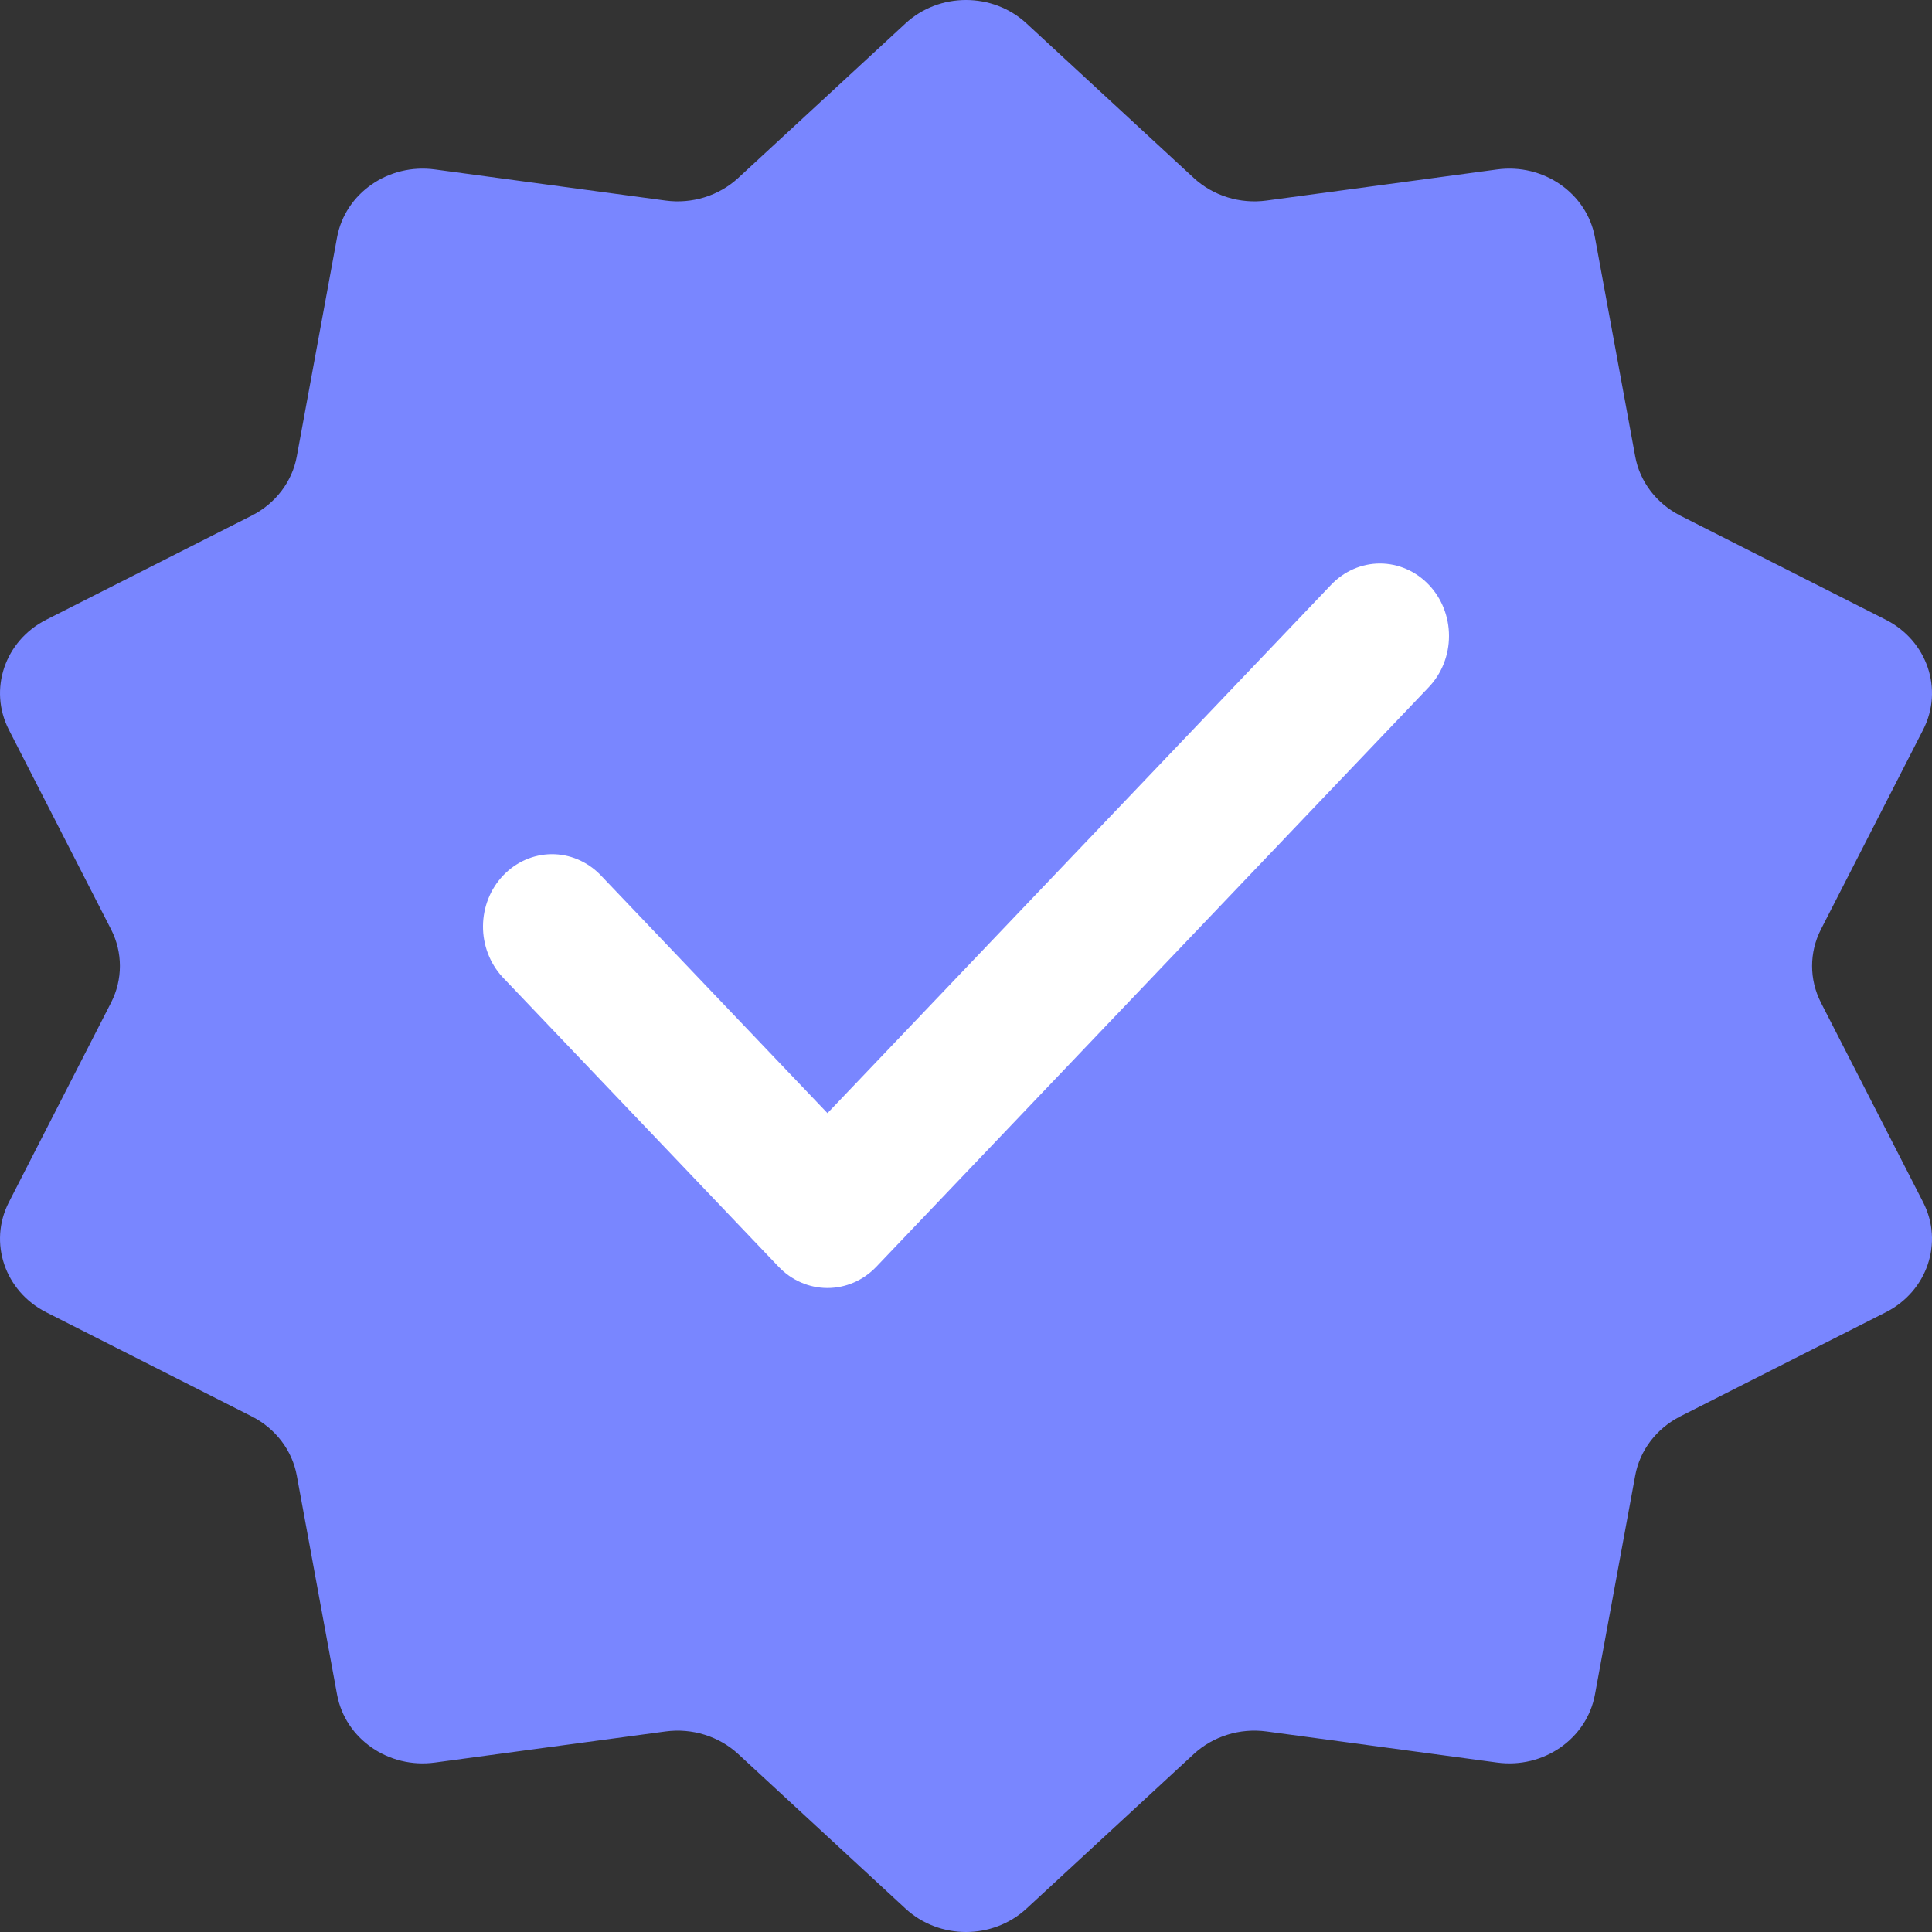
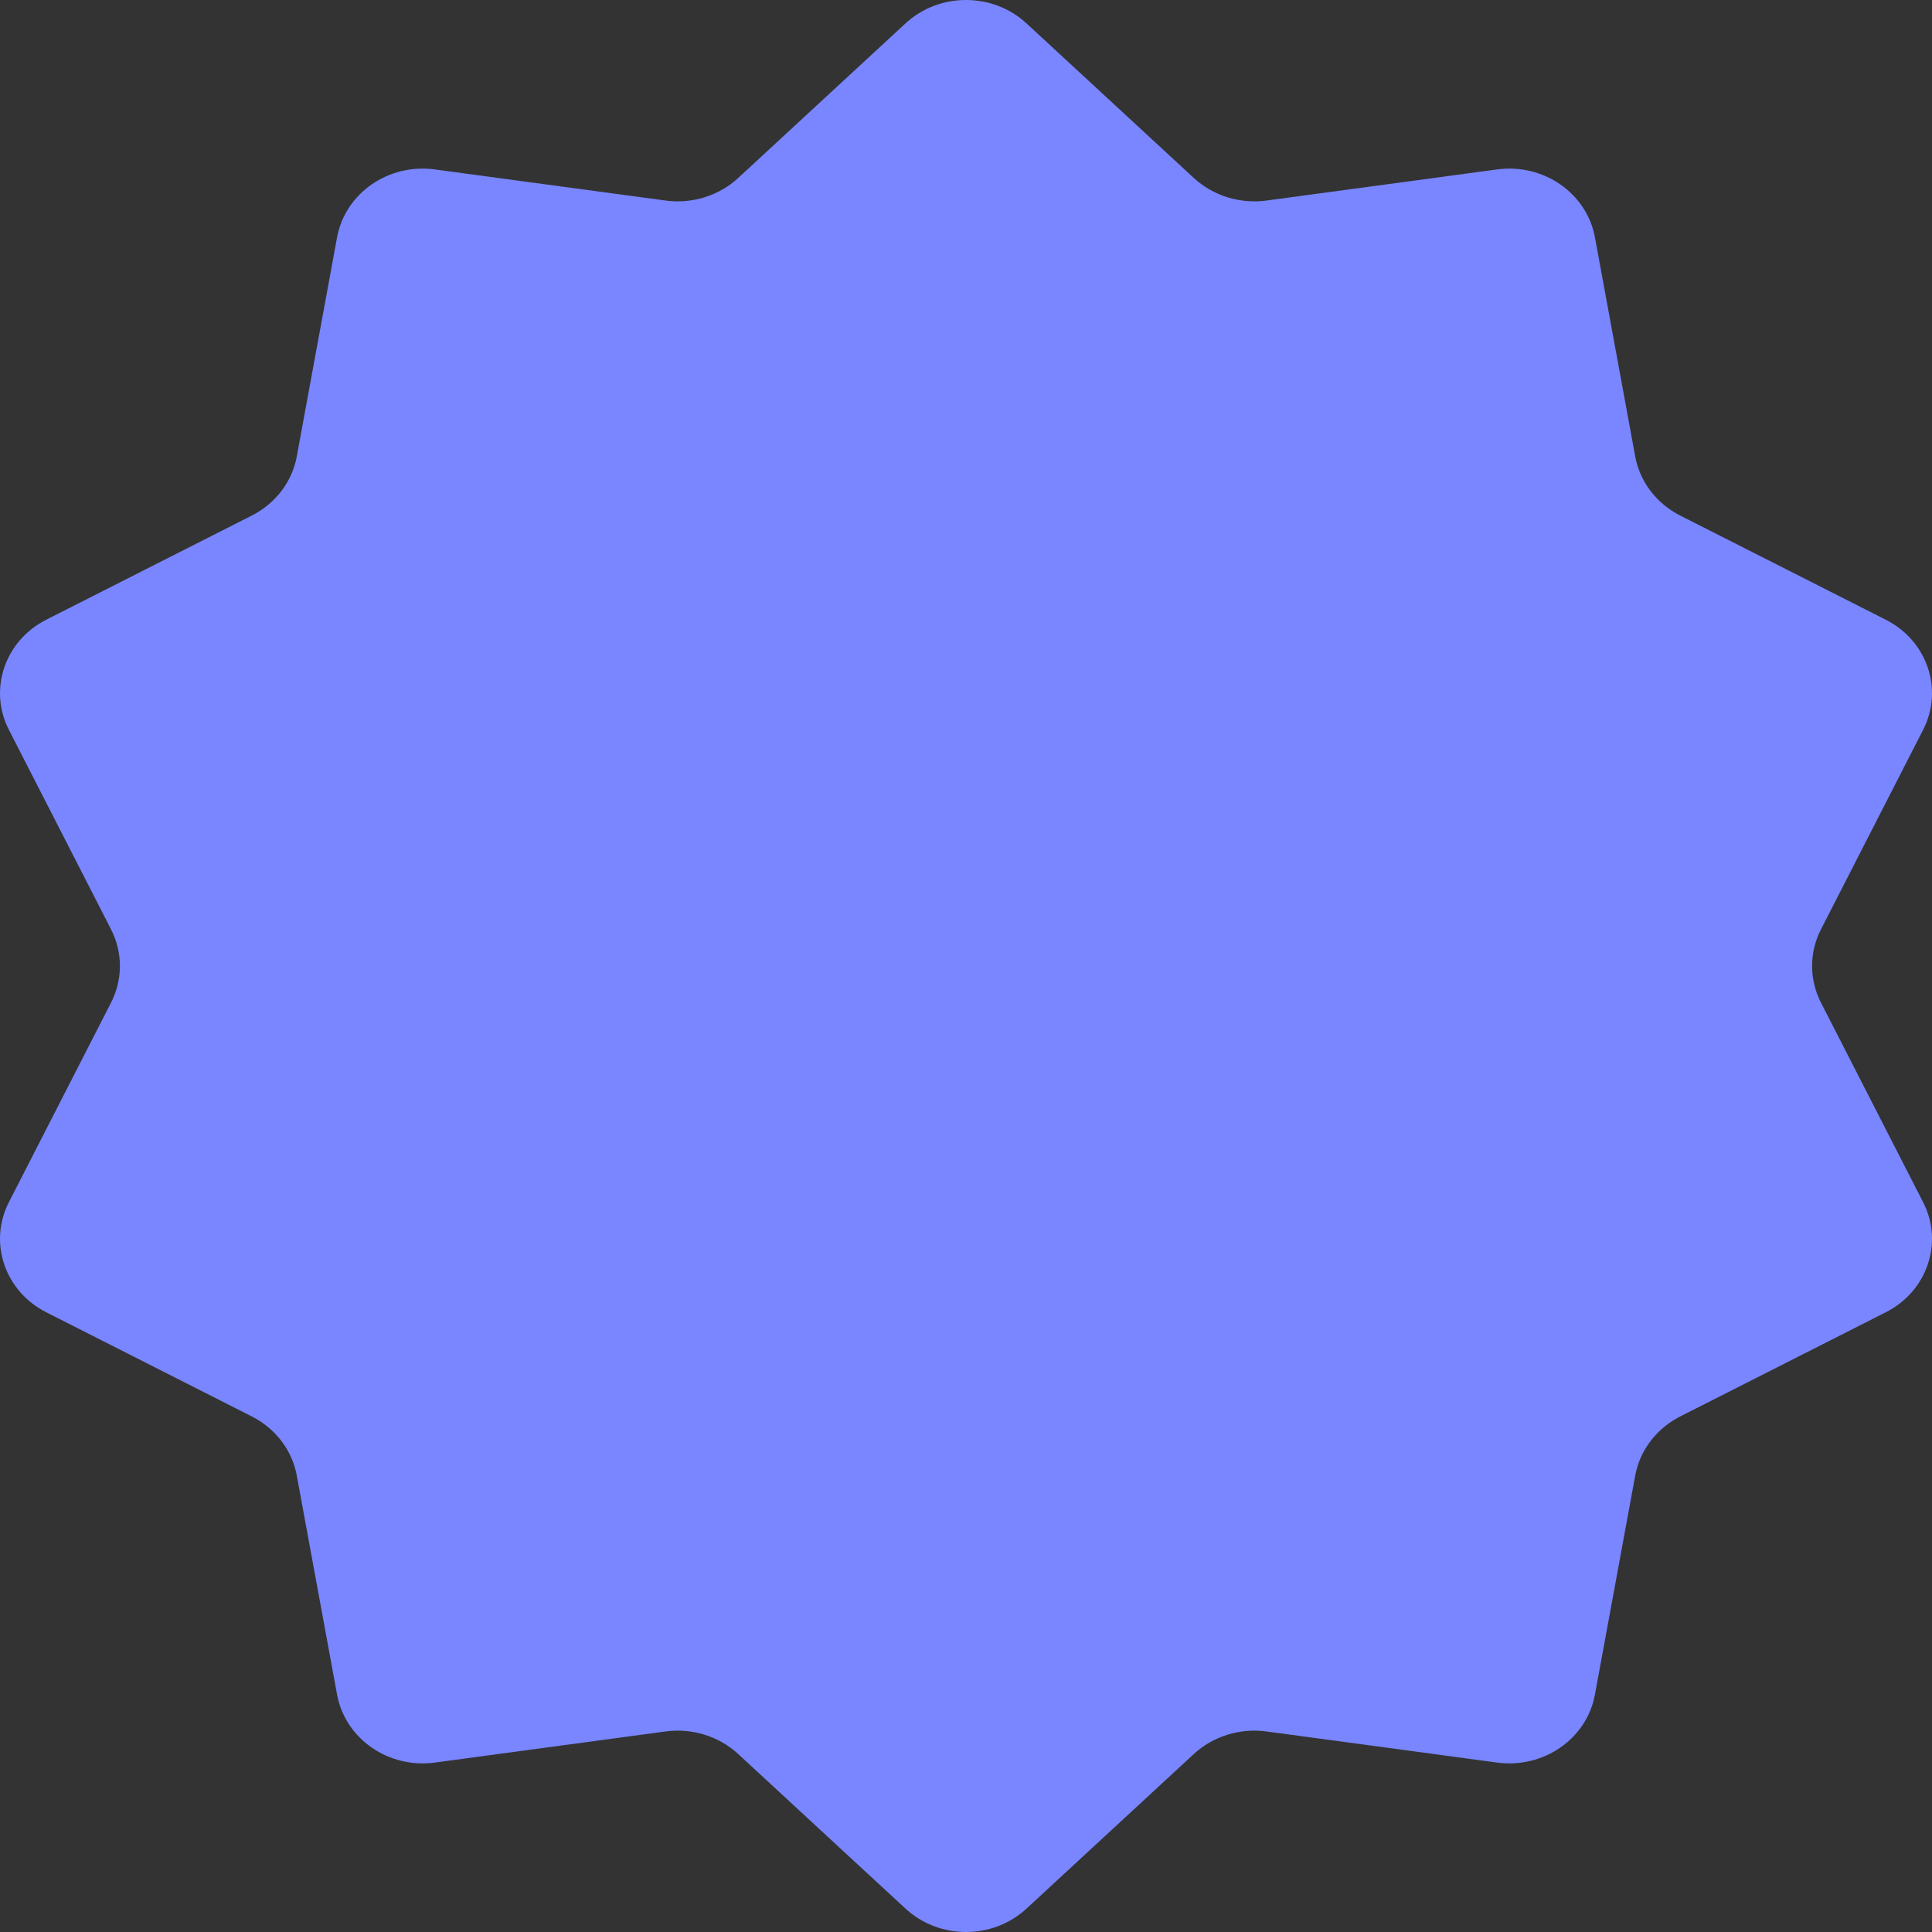
<svg xmlns="http://www.w3.org/2000/svg" width="24" height="24" viewBox="0 0 24 24" fill="none">
  <rect x="0" y="0" width="24" height="24" fill="#333333" stroke="none" />
  <path d="M11.248 23.709C11.667 24.097 12.333 24.097 12.752 23.709L14.83 21.789C15.07 21.568 15.403 21.464 15.734 21.509L18.596 21.895C19.174 21.974 19.712 21.6 19.813 21.05L20.313 18.331C20.37 18.017 20.577 17.746 20.871 17.596L23.425 16.302C23.941 16.041 24.146 15.436 23.89 14.935L22.62 12.454C22.474 12.168 22.474 11.832 22.62 11.546L23.89 9.065C24.146 8.564 23.941 7.959 23.425 7.698L20.871 6.404C20.577 6.254 20.37 5.983 20.313 5.669L19.813 2.949C19.712 2.4 19.174 2.026 18.596 2.105L15.734 2.491C15.403 2.536 15.07 2.432 14.83 2.211L12.752 0.291C12.333 -0.097 11.667 -0.097 11.248 0.291L9.17 2.211C8.93 2.432 8.597 2.536 8.266 2.491L5.404 2.105C4.826 2.026 4.288 2.4 4.187 2.949L3.687 5.669C3.63 5.983 3.423 6.254 3.129 6.404L0.575 7.698C0.06 7.959 -0.146 8.564 0.11 9.065L1.38 11.546C1.526 11.832 1.526 12.168 1.38 12.454L0.11 14.935C-0.146 15.436 0.06 16.041 0.575 16.302L3.129 17.596C3.423 17.746 3.63 18.017 3.687 18.331L4.187 21.05C4.288 21.6 4.826 21.974 5.404 21.895L8.266 21.509C8.597 21.464 8.93 21.568 9.17 21.789L11.248 23.709Z" fill="#7986FF" />
-   <path fill-rule="evenodd" clip-rule="evenodd" d="M17.749 7.264C17.91 7.432 18 7.661 18 7.9C18 8.139 17.91 8.367 17.749 8.536L10.886 15.736C10.725 15.905 10.507 16 10.279 16C10.052 16 9.833 15.905 9.672 15.736L6.241 12.136C6.085 11.967 5.998 11.739 6 11.503C6.002 11.267 6.092 11.041 6.251 10.875C6.41 10.708 6.626 10.613 6.85 10.611C7.075 10.609 7.292 10.7 7.454 10.864L10.279 13.828L16.536 7.264C16.697 7.095 16.915 7 17.142 7C17.37 7 17.588 7.095 17.749 7.264Z" fill="white" />
</svg>